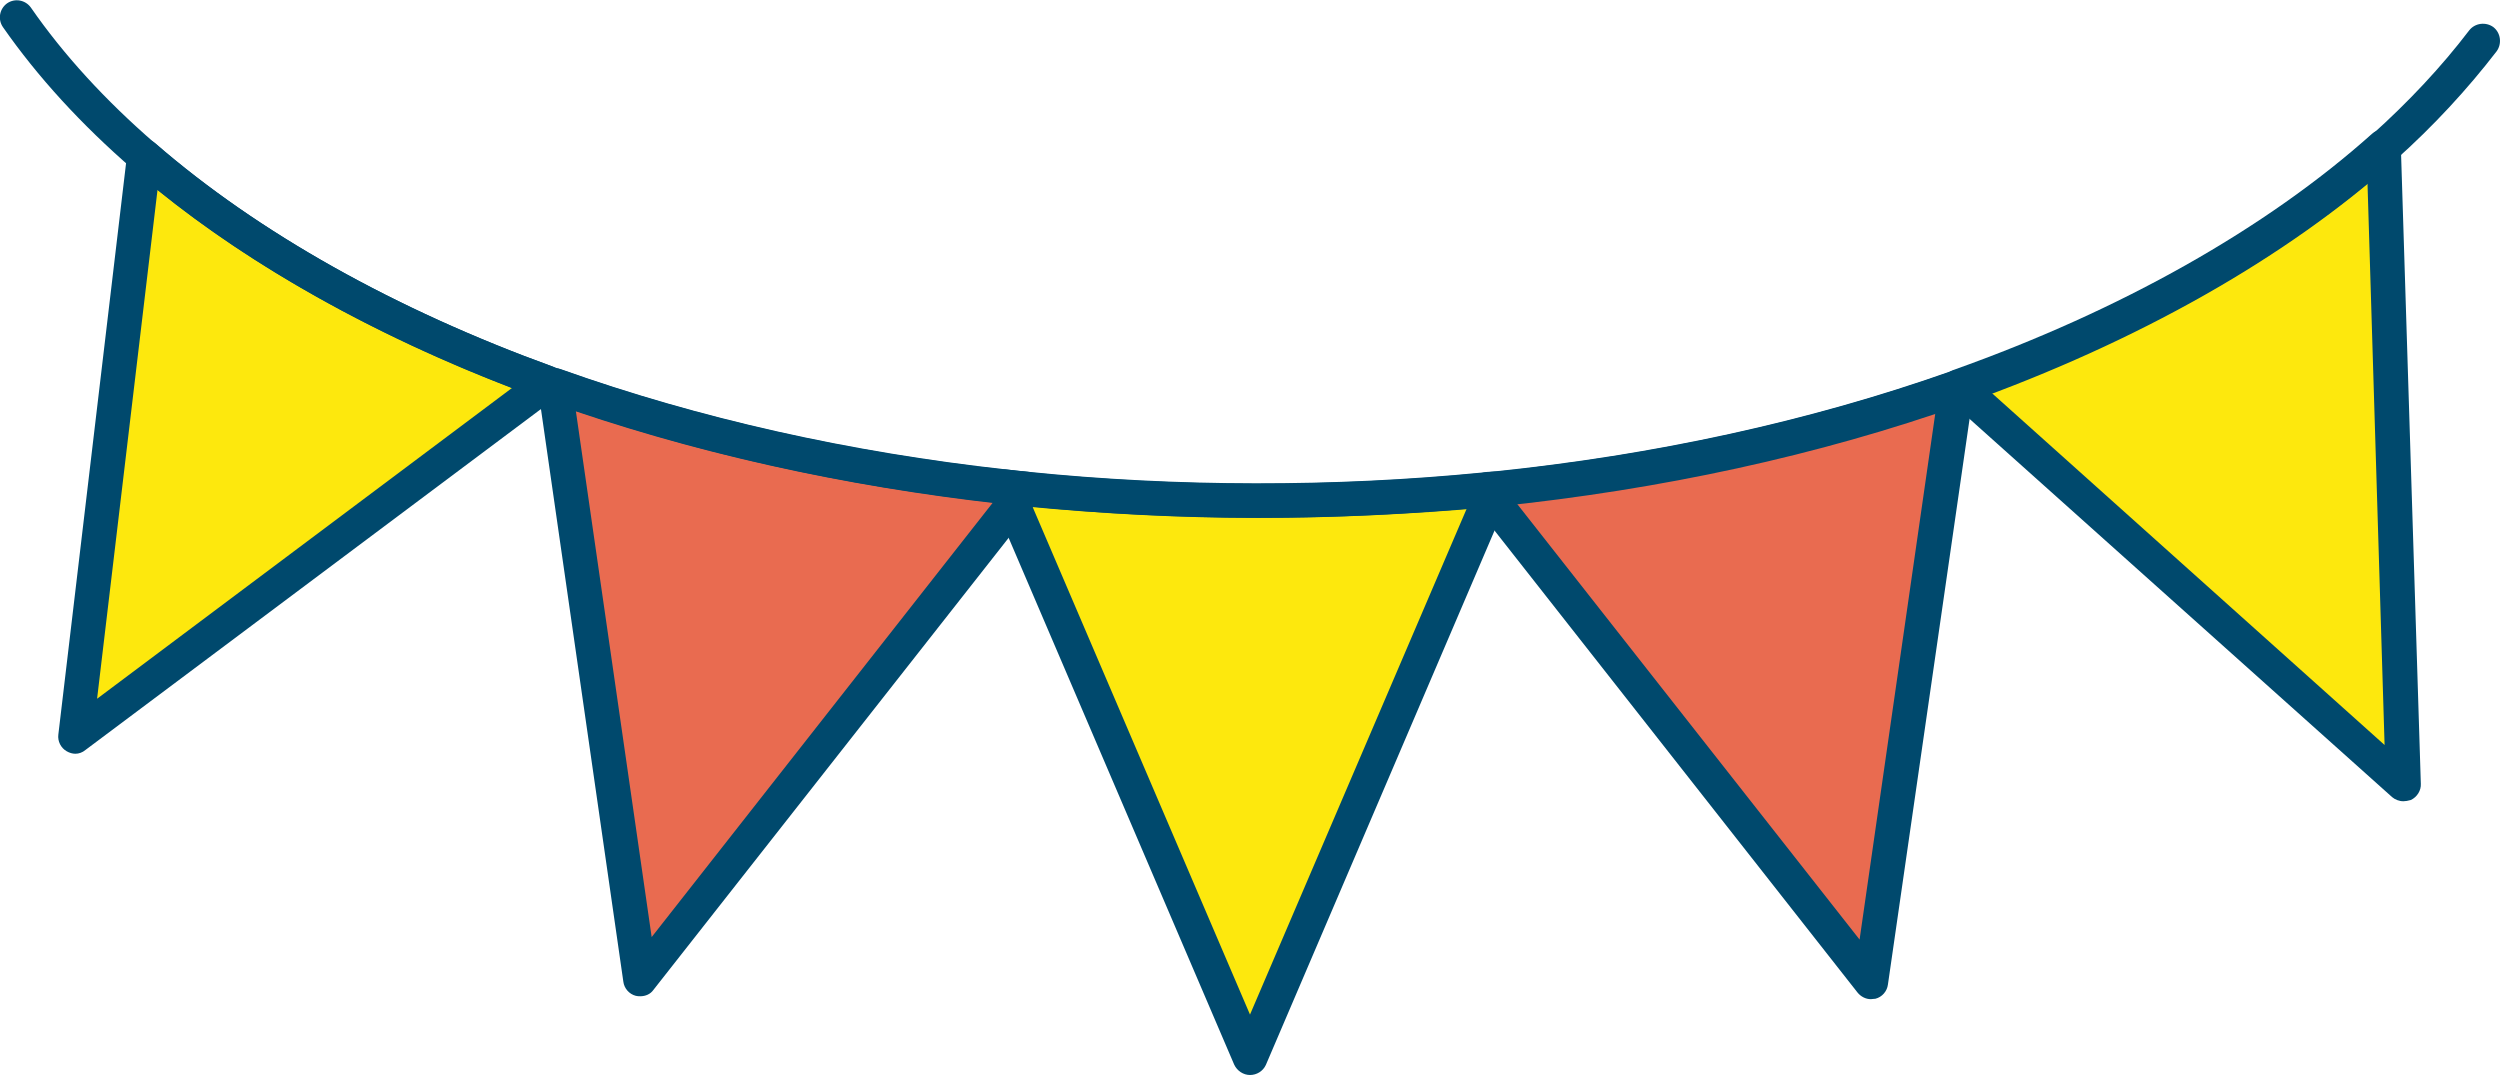
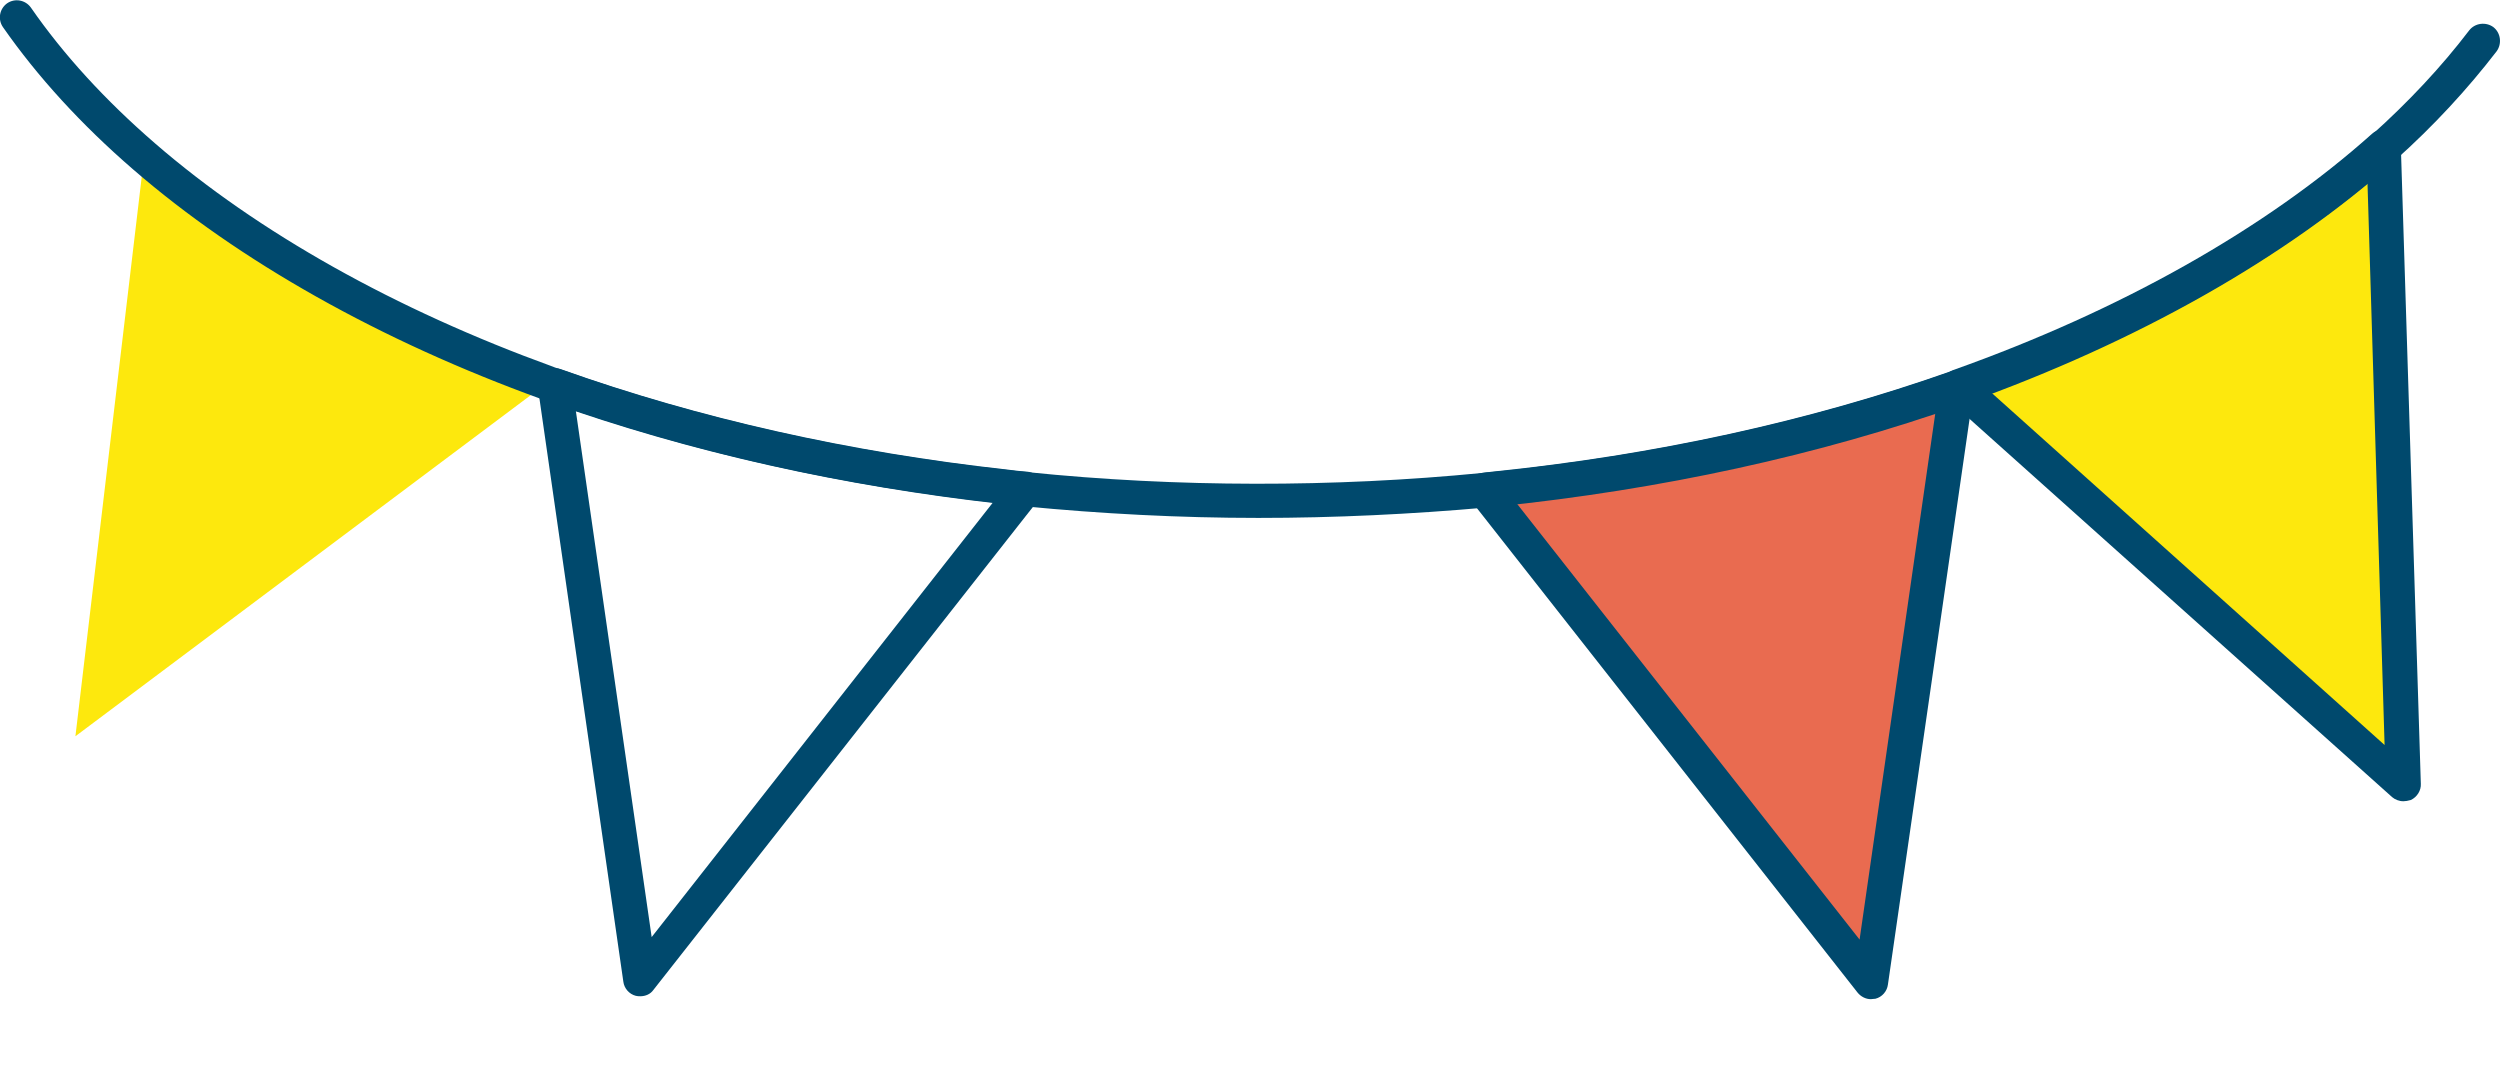
<svg xmlns="http://www.w3.org/2000/svg" x="0px" y="0px" width="100%" viewBox="0 0 600 258" style="vertical-align: middle; max-width: 100%;">
  <g>
    <path d="M469.5,93L449,235.7l-91.4-116.3l-1.4-1.8c0.8-0.1,1.6-0.2,2.3-0.2C398.6,113.2,436.1,104.8,469.5,93z" fill="rgb(233,107,80)" />
-     <path d="M246.1,117.3l-3,3.8L153.7,235L133.2,92.5c32.6,11.6,69.1,20,108.1,24.3C242.9,117,244.5,117.2,246.1,117.3z" fill="rgb(233,107,80)" />
  </g>
  <g>
-     <path d="M358.5,117.3l-0.9,2.1L300,253.9l-56.8-132.8l-1.8-4.3c1.6,0.2,3.2,0.4,4.8,0.5c18.1,1.8,36.8,2.8,55.8,2.8    c18.5,0,36.6-0.9,54.2-2.6C357,117.4,357.7,117.4,358.5,117.3z" fill="rgb(253,232,13)" />
    <path d="M576.8,188.2L470.2,92.7c41-14.5,75.8-34.2,101.8-57.5L576.8,188.2z" fill="rgb(253,232,13)" />
    <path d="M131.3,91.9L18.1,176.7L34.6,37.5C59.8,59.3,92.8,77.9,131.3,91.9z" fill="rgb(253,232,13)" />
  </g>
  <g>
    <path d="M302,124.3c-18.9,0-37.8-1-56.3-2.8c-1.6-0.1-3.3-0.3-4.9-0.5c-38.6-4.3-75.3-12.5-109-24.5    c-0.4-0.1-0.9-0.3-1.4-0.5l-0.4-0.2c-38.7-14-72.6-33.1-98-55.1C19.5,29.9,9,18.4,0.7,6.5c-1.3-1.9-0.8-4.4,1-5.7    c1.9-1.3,4.4-0.8,5.7,1c7.9,11.4,17.9,22.3,29.8,32.6C61.9,55.8,94.9,74.3,132.7,88l0.5,0.2c0.4,0.1,0.8,0.3,1.2,0.4    c33.3,11.9,69.3,20,107.4,24.2c1.6,0.2,3.2,0.4,4.7,0.5c35.9,3.7,73.7,3.7,109.3,0.2c0.7-0.1,1.5-0.2,2.3-0.2    c39.1-4,76.1-12.1,110.1-24.1l1.7,3.8l-1.5-3.8c0.2-0.1,0.2-0.1,0.3-0.1c40.2-14.3,75-33.9,100.5-56.7c8.8-7.9,16.7-16.3,23.4-25.1    c1.4-1.8,4-2.1,5.8-0.8c1.8,1.4,2.1,4,0.8,5.8c-7,9.1-15.2,18-24.4,26.2c-26.3,23.5-61.9,43.6-103,58.3c-0.3,0.1-0.5,0.2-0.8,0.3    c-34.5,12.2-72.2,20.4-112,24.5c-0.8,0.1-1.5,0.1-2.2,0.2C338.8,123.4,320.4,124.3,302,124.3z" fill="rgb(0,73,109)" />
-     <path d="M300,258L300,258c-1.6,0-3.1-1-3.8-2.5l-58.7-137.1c-0.6-1.4-0.4-2.9,0.5-4.1c0.9-1.2,2.3-1.8,3.8-1.6    c1.6,0.2,3.1,0.3,4.7,0.5c35.9,3.7,73.7,3.7,109.3,0.2c0.7-0.1,1.5-0.2,2.3-0.2c1.4-0.1,2.9,0.5,3.7,1.7c0.9,1.2,1,2.7,0.5,4    l-0.9,2.1l-57.6,134.6C303.1,257.1,301.6,258,300,258z M247.8,121.6L300,243.5l52-121.4C317.8,125.1,282,125,247.8,121.6z" fill="rgb(0,73,109)" />
    <path d="M449,239.8c-1.2,0-2.4-0.6-3.2-1.6L353,120.1c-0.9-1.2-1.1-2.7-0.6-4.1c0.6-1.4,1.8-2.3,3.3-2.5    c0.8-0.1,1.6-0.2,2.4-0.3c39.1-4,76.1-12.1,110.1-24.1c1.4-0.5,2.9-0.2,4,0.7c1.1,0.9,1.7,2.3,1.5,3.8l-20.6,142.7    c-0.2,1.6-1.4,3-3,3.4C449.7,239.7,449.3,239.8,449,239.8z M364,120.8l82.3,104.7l18.2-126.5C433.2,109.6,399.5,116.9,364,120.8z" fill="rgb(0,73,109)" />
    <path d="M576.8,192.3c-1,0-2-0.4-2.7-1L467.4,95.8c-1.1-1-1.6-2.4-1.3-3.9c0.3-1.4,1.3-2.6,2.7-3.1    c40.2-14.3,75-33.9,100.5-56.7c1.2-1.1,2.9-1.3,4.4-0.7c1.5,0.6,2.4,2.1,2.5,3.7l4.8,153c0.1,1.6-0.9,3.2-2.4,3.9    C577.9,192.2,577.3,192.3,576.8,192.3z M478,94.3l94.3,84.5L568.2,44C544.1,63.9,513.2,81.1,478,94.3z" fill="rgb(0,73,109)" />
    <path d="M153.7,239.1c-0.4,0-0.7,0-1.1-0.1c-1.6-0.4-2.8-1.8-3-3.4L129.1,93.1c-0.2-1.4,0.4-2.9,1.5-3.8    c1.1-0.9,2.6-1.2,4-0.7c33.1,11.8,69.2,19.9,107.2,24.1c1.6,0.2,3.2,0.4,4.7,0.5c1.5,0.1,2.8,1.1,3.4,2.5c0.6,1.4,0.4,3-0.6,4.2    l-3,3.8l-89.5,113.9C156.1,238.6,154.9,239.1,153.7,239.1z M138.2,98.6l18.2,126.3l81.9-104.3C203,116.6,169.4,109.2,138.2,98.6z" fill="rgb(0,73,109)" />
-     <path d="M18.1,180.9c-0.7,0-1.4-0.2-2.1-0.6c-1.4-0.8-2.2-2.4-2-4L30.5,37.1c0.2-1.5,1.2-2.8,2.6-3.4    c1.4-0.6,3-0.3,4.2,0.7C61.9,55.8,94.9,74.3,132.7,88c1.4,0.5,2.4,1.8,2.7,3.3c0.2,1.5-0.4,3-1.6,3.9L20.5,180    C19.8,180.6,18.9,180.9,18.1,180.9z M37.8,45.6L23.3,167.7l99.6-74.6C89.9,80.4,60.8,64.2,37.8,45.6z" fill="rgb(0,73,109)" />
  </g>
</svg>